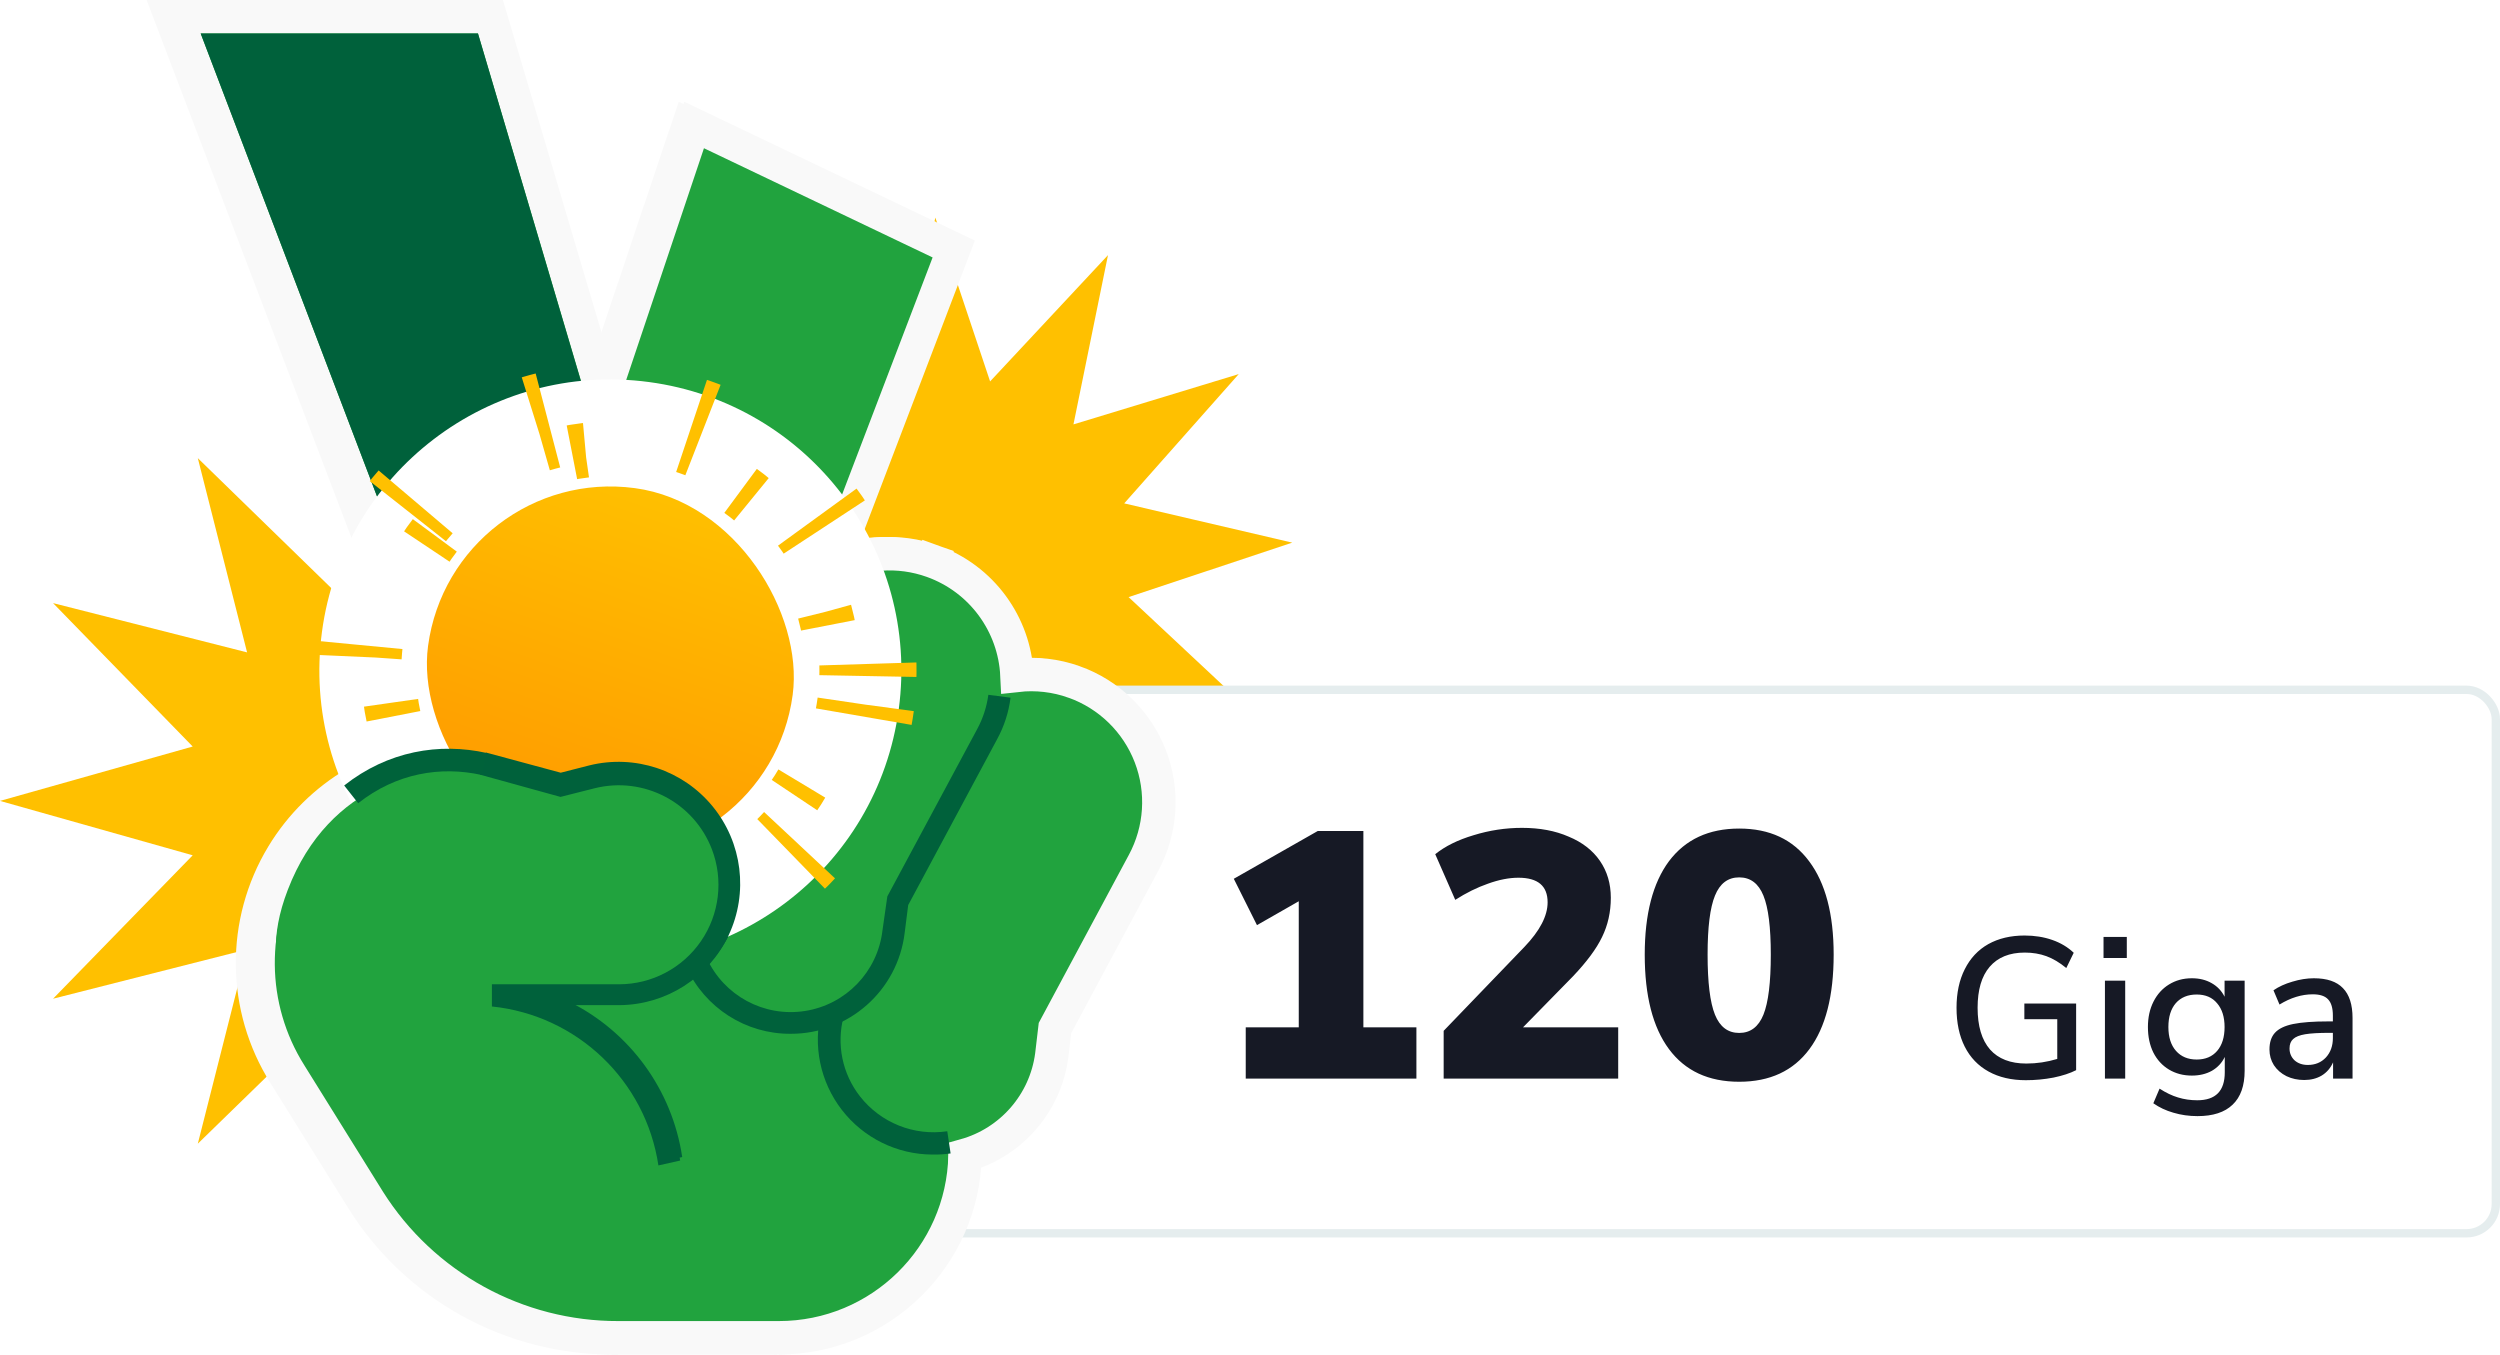
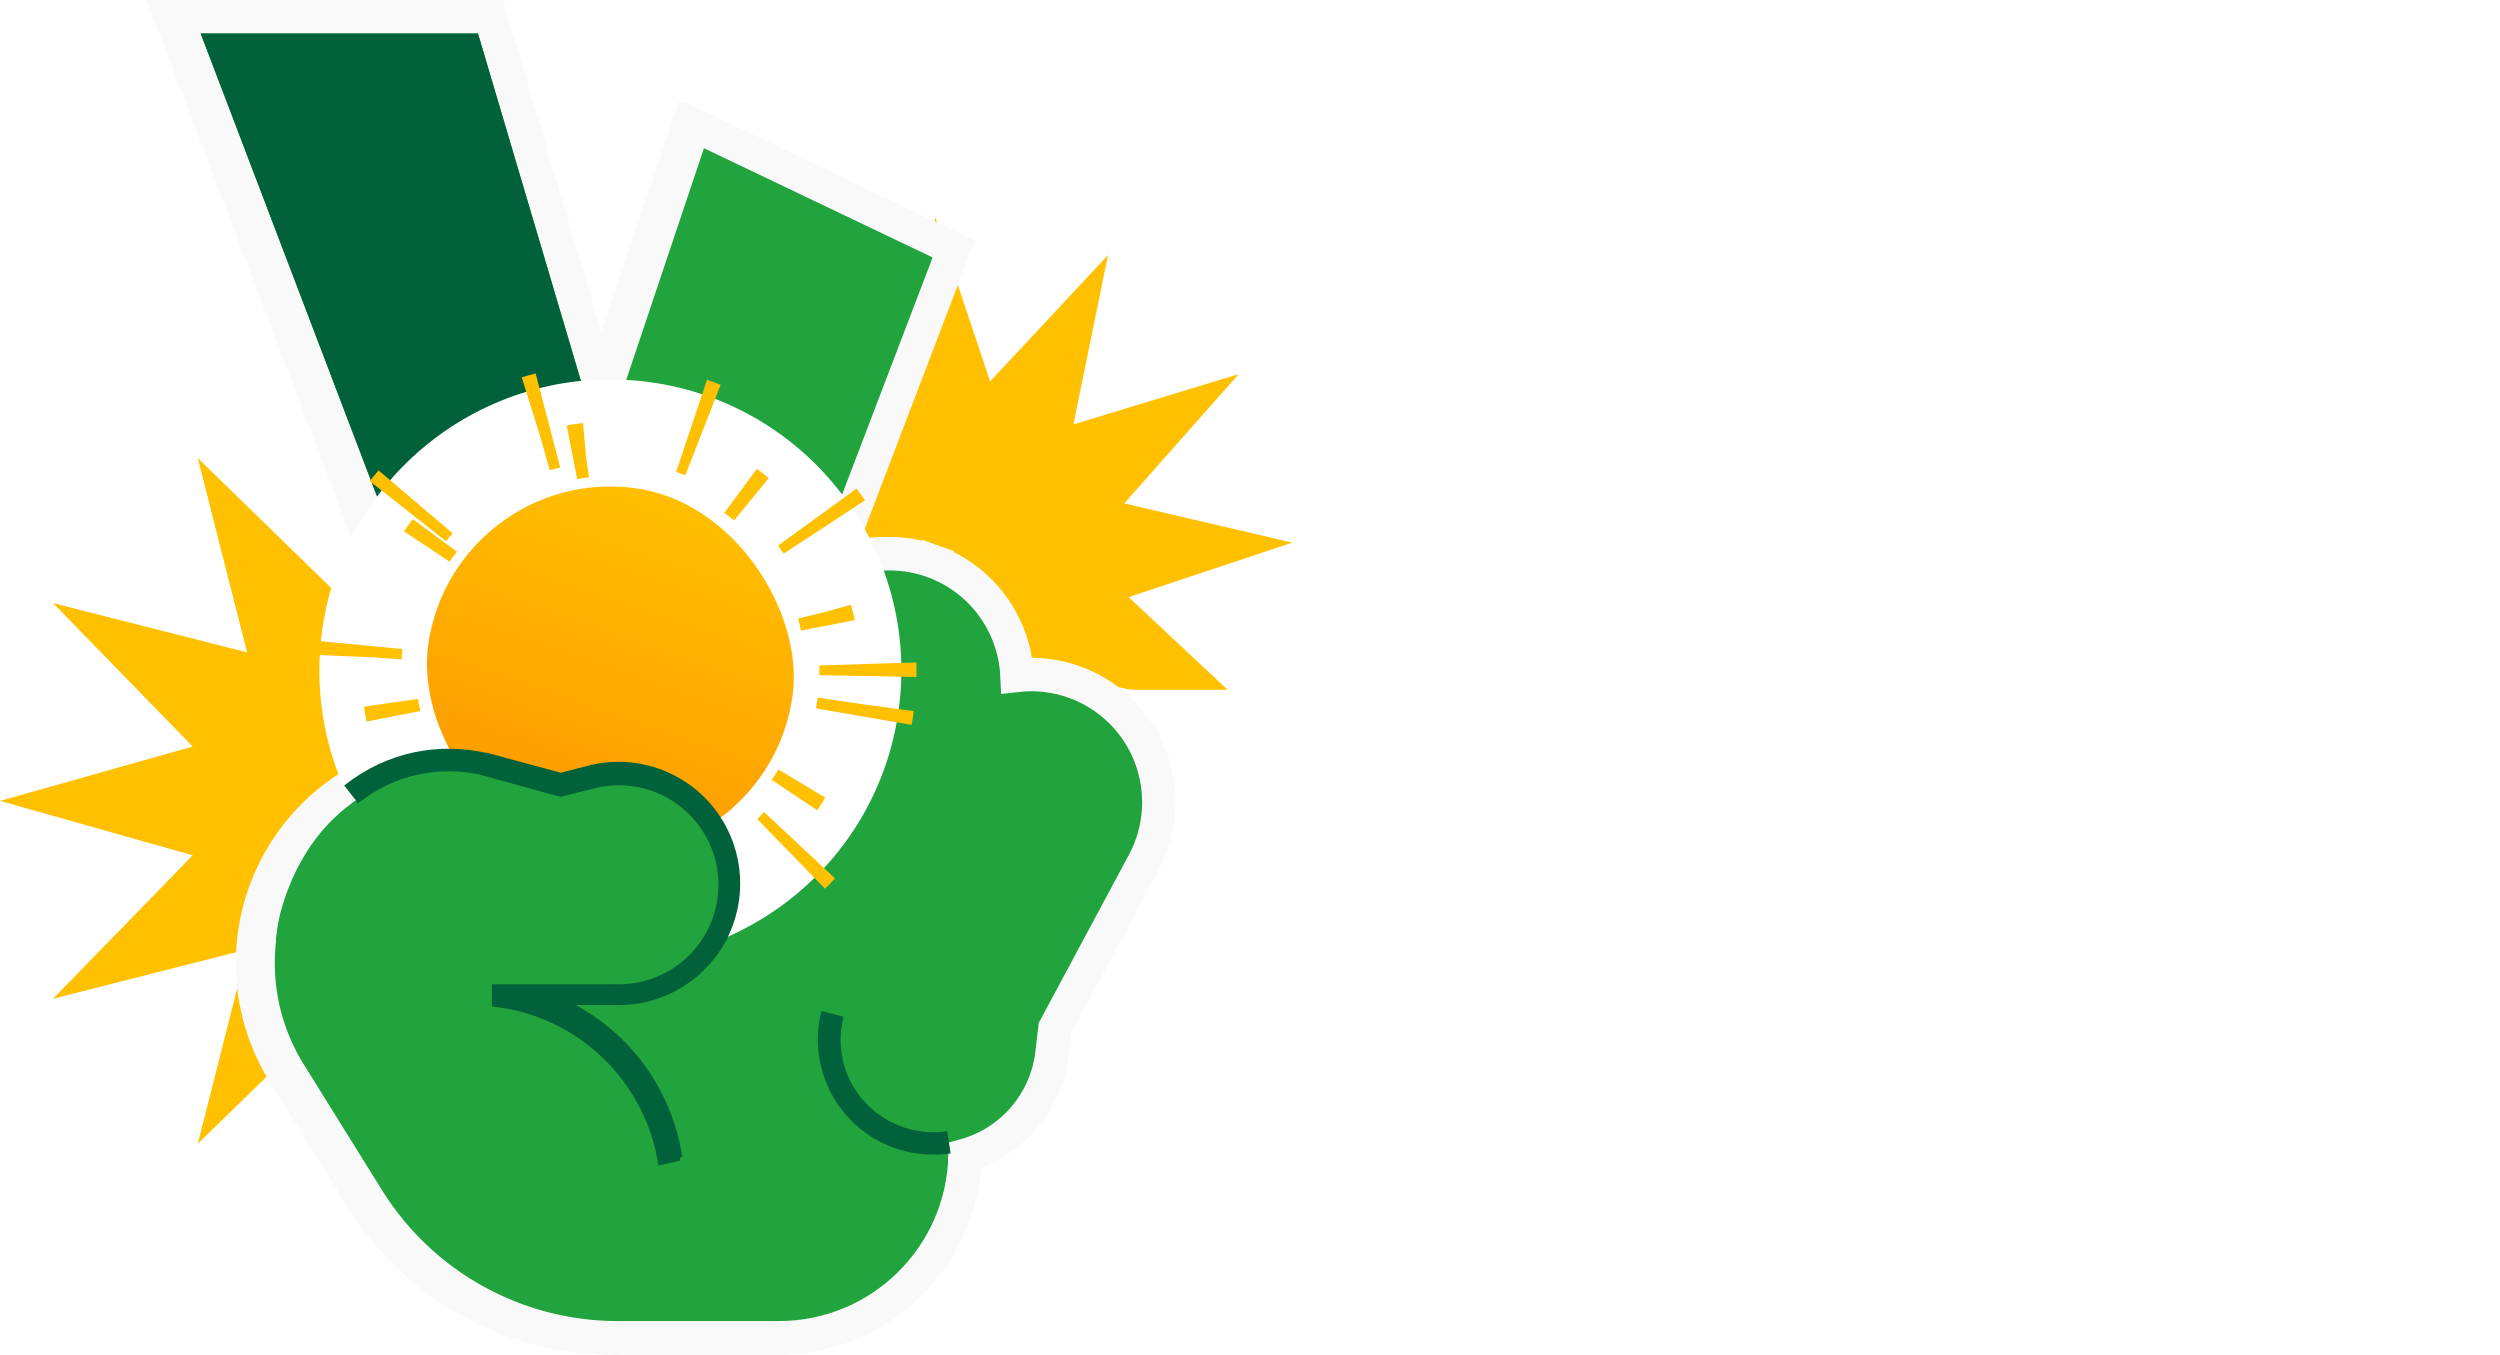
<svg xmlns="http://www.w3.org/2000/svg" width="299" height="162" viewBox="0 0 299 162" fill="none">
  <path d="M94.657 95.789L71.61 89.284L88.338 72.132L65.105 78.026L70.999 54.793L53.847 71.521L47.342 48.448L40.837 71.521L23.658 54.793L29.552 78.026L6.346 72.132L23.047 89.284L0 95.789L23.047 102.294L6.346 119.447L29.552 113.552L23.658 136.785L40.837 120.058L47.342 143.131L53.847 120.058L70.999 136.785L65.105 113.552L88.338 119.447L71.61 102.294L94.657 95.789Z" fill="#FFC000" />
  <path d="M134.456 60.204L148.154 44.741L128.386 50.757L132.516 30.512L118.416 45.619L111.869 26.025L107.207 46.142L91.744 32.444L97.753 52.186L77.508 48.056L92.615 62.157L73.021 68.703L93.138 73.365L79.44 88.828L99.182 82.819L95.052 103.064L109.153 87.958L115.706 107.577L120.361 87.434L135.831 101.158L129.815 81.39L150.06 85.521L134.979 71.412L154.554 64.899L134.456 60.204V60.204Z" fill="#FFC000" />
  <rect x="97.5" y="82.5" width="201" height="65" rx="3.5" fill="white" />
-   <path d="M163.06 122.868H169.402V129H148.99V122.868H155.332V107.79L150.334 110.646L147.562 105.102L157.6 99.39H163.06V122.868ZM193.536 122.868V129H172.662V123.288L182.322 113.25C184.17 111.318 185.094 109.54 185.094 107.916C185.094 105.956 183.932 104.976 181.608 104.976C180.488 104.976 179.27 105.214 177.954 105.69C176.666 106.138 175.364 106.782 174.048 107.622L171.654 102.162C172.83 101.21 174.356 100.454 176.232 99.894C178.136 99.306 180.068 99.012 182.028 99.012C184.156 99.012 186.018 99.362 187.614 100.062C189.238 100.734 190.484 101.7 191.352 102.96C192.22 104.22 192.654 105.69 192.654 107.37C192.654 109.078 192.304 110.646 191.604 112.074C190.932 113.474 189.77 115.042 188.118 116.778L182.154 122.868H193.536ZM208.008 129.378C204.34 129.378 201.54 128.076 199.608 125.472C197.676 122.868 196.71 119.102 196.71 114.174C196.71 109.33 197.676 105.606 199.608 103.002C201.568 100.398 204.368 99.096 208.008 99.096C211.648 99.096 214.434 100.398 216.366 103.002C218.326 105.606 219.306 109.33 219.306 114.174C219.306 119.102 218.34 122.868 216.408 125.472C214.476 128.076 211.676 129.378 208.008 129.378ZM208.008 123.54C209.352 123.54 210.318 122.812 210.906 121.356C211.494 119.9 211.788 117.506 211.788 114.174C211.788 110.898 211.494 108.546 210.906 107.118C210.318 105.662 209.352 104.934 208.008 104.934C206.664 104.934 205.698 105.662 205.11 107.118C204.522 108.546 204.228 110.898 204.228 114.174C204.228 117.506 204.522 119.9 205.11 121.356C205.698 122.812 206.664 123.54 208.008 123.54ZM248.305 120.024V127.992C247.585 128.36 246.681 128.656 245.593 128.88C244.505 129.088 243.401 129.192 242.281 129.192C240.569 129.192 239.089 128.848 237.841 128.16C236.593 127.472 235.641 126.48 234.985 125.184C234.329 123.888 234.001 122.336 234.001 120.528C234.001 118.752 234.329 117.216 234.985 115.92C235.641 114.608 236.577 113.608 237.793 112.92C239.025 112.232 240.473 111.888 242.137 111.888C243.337 111.888 244.441 112.064 245.449 112.416C246.457 112.768 247.313 113.28 248.017 113.952L247.129 115.776C246.329 115.12 245.537 114.648 244.753 114.36C243.969 114.072 243.105 113.928 242.161 113.928C240.337 113.928 238.937 114.496 237.961 115.632C237.001 116.752 236.521 118.384 236.521 120.528C236.521 122.72 237.017 124.384 238.009 125.52C239.001 126.64 240.449 127.2 242.353 127.2C243.601 127.2 244.833 127.016 246.049 126.648V121.896H242.113V120.024H248.305ZM251.75 129V117.288H254.174V129H251.75ZM251.582 112.056H254.366V114.576H251.582V112.056ZM268.459 117.288V128.064C268.459 129.856 267.979 131.208 267.019 132.12C266.075 133.032 264.675 133.488 262.819 133.488C261.811 133.488 260.851 133.352 259.939 133.08C259.043 132.824 258.243 132.448 257.539 131.952L258.283 130.2C259.051 130.696 259.787 131.048 260.491 131.256C261.211 131.48 261.979 131.592 262.795 131.592C264.987 131.592 266.083 130.48 266.083 128.256V126.408C265.747 127.112 265.235 127.664 264.547 128.064C263.859 128.448 263.059 128.64 262.147 128.64C261.123 128.64 260.211 128.4 259.411 127.92C258.611 127.44 257.987 126.76 257.539 125.88C257.107 125 256.891 123.984 256.891 122.832C256.891 121.68 257.115 120.664 257.563 119.784C258.011 118.904 258.627 118.224 259.411 117.744C260.211 117.248 261.123 117 262.147 117C263.043 117 263.827 117.192 264.499 117.576C265.187 117.96 265.707 118.504 266.059 119.208V117.288H268.459ZM262.723 126.72C263.763 126.72 264.579 126.376 265.171 125.688C265.763 125 266.059 124.048 266.059 122.832C266.059 121.632 265.763 120.688 265.171 120C264.595 119.296 263.779 118.944 262.723 118.944C261.667 118.944 260.835 119.288 260.227 119.976C259.635 120.664 259.339 121.616 259.339 122.832C259.339 124.048 259.643 125 260.251 125.688C260.859 126.376 261.683 126.72 262.723 126.72ZM276.732 117C278.3 117 279.46 117.392 280.212 118.176C280.98 118.96 281.364 120.152 281.364 121.752V129H279.036V127.056C278.732 127.744 278.276 128.272 277.668 128.64C277.076 128.992 276.38 129.168 275.58 129.168C274.812 129.168 274.108 129.016 273.468 128.712C272.828 128.392 272.324 127.952 271.956 127.392C271.604 126.832 271.428 126.208 271.428 125.52C271.428 124.672 271.644 124.008 272.076 123.528C272.524 123.032 273.252 122.68 274.26 122.472C275.284 122.264 276.684 122.16 278.46 122.16H279.012V121.464C279.012 120.568 278.82 119.92 278.436 119.52C278.068 119.12 277.46 118.92 276.612 118.92C275.284 118.92 273.956 119.328 272.628 120.144L271.908 118.44C272.532 118.008 273.284 117.664 274.164 117.408C275.06 117.136 275.916 117 276.732 117ZM276.012 127.368C276.892 127.368 277.612 127.072 278.172 126.48C278.732 125.872 279.012 125.096 279.012 124.152V123.528H278.58C277.332 123.528 276.372 123.584 275.7 123.696C275.028 123.808 274.548 124 274.26 124.272C273.972 124.528 273.828 124.904 273.828 125.4C273.828 125.96 274.028 126.432 274.428 126.816C274.844 127.184 275.372 127.368 276.012 127.368Z" fill="#161925" />
-   <rect x="97.5" y="82.5" width="201" height="65" rx="3.5" stroke="#E5EDEE" />
  <path d="M127.801 81.559L127.799 81.559C125.601 80.776 123.264 80.511 120.969 80.769C120.682 74.683 116.764 69.231 110.863 67.116L110.189 68.998L110.861 67.115C106.774 65.656 102.47 66.043 98.868 67.852L112.747 31.504L113.405 29.781L111.741 28.986L84.393 15.923L82.353 14.948L81.635 17.091L71.461 47.412L58.419 3.431L57.994 2H56.501H23.338H20.436L21.469 4.712L54.058 90.261C45.793 90.619 38.158 95.074 33.806 102.266C28.918 110.343 29.01 120.487 34.042 128.474C34.044 128.476 34.045 128.477 34.046 128.479L43.439 143.577L43.445 143.588C49.912 153.836 61.196 160.037 73.314 160H92.479C104.628 160 114.509 150.277 114.759 138.184C120.247 136.648 124.374 131.97 125.129 126.212L125.131 126.199L125.132 126.186L125.513 122.952L136.111 103.19C138.223 99.27 138.519 94.623 136.923 90.467C135.326 86.31 131.995 83.057 127.801 81.559Z" fill="#21A33E" stroke="#F9F9F9" stroke-width="4" />
-   <path d="M110.853 138.086C106.615 138.07 102.622 136.102 100.028 132.751C97.434 129.4 96.53 125.04 97.577 120.934L100.232 121.598C99.356 124.907 100.083 128.436 102.197 131.13C104.673 134.294 108.657 135.885 112.632 135.298L113.03 137.953C112.309 138.056 111.581 138.1 110.853 138.086V138.086Z" fill="#00613B" />
  <path d="M93.913 123.642C88.547 123.677 83.661 120.558 81.434 115.677L83.85 114.561C85.898 119.078 90.704 121.676 95.605 120.915C100.505 120.154 104.297 116.22 104.879 111.295L105.463 107.207L116.216 87.186C116.903 85.915 117.353 84.53 117.544 83.097L120.199 83.443C119.98 85.194 119.43 86.888 118.579 88.434L107.959 108.242L107.534 111.588C106.7 118.475 100.85 123.652 93.913 123.642Z" fill="#00613B" />
  <rect x="83.869" y="98.164" width="27.904" height="2.658" transform="rotate(-68.305 83.869 98.164)" fill="#00613B" />
-   <path d="M78.327 138.962C76.805 128.823 68.612 121.001 58.413 119.951V117.296H73.627C77.54 117.292 81.201 115.364 83.417 112.14C85.634 108.916 86.123 104.807 84.726 101.153C82.57 95.525 76.553 92.392 70.707 93.851L66.618 94.886L57.006 92.231L57.696 89.576L66.644 91.992L70.069 91.116C75.518 89.77 81.254 91.678 84.812 96.018C88.37 100.358 89.114 106.358 86.725 111.436C84.336 116.514 79.239 119.766 73.627 119.792H67.388C74.672 123.397 79.73 130.34 80.929 138.378L78.327 138.962Z" fill="#00613B" />
+   <path d="M78.327 138.962V117.296H73.627C77.54 117.292 81.201 115.364 83.417 112.14C85.634 108.916 86.123 104.807 84.726 101.153C82.57 95.525 76.553 92.392 70.707 93.851L66.618 94.886L57.006 92.231L57.696 89.576L66.644 91.992L70.069 91.116C75.518 89.77 81.254 91.678 84.812 96.018C88.37 100.358 89.114 106.358 86.725 111.436C84.336 116.514 79.239 119.766 73.627 119.792H67.388C74.672 123.397 79.73 130.34 80.929 138.378L78.327 138.962Z" fill="#00613B" />
  <path d="M58.439 92.497V92.47L71.317 54.05L56.501 4H23.338L56.979 92.311L58.439 92.497V92.497Z" fill="#00613B" />
  <path d="M128.463 81.559L128.461 81.559C126.263 80.776 123.926 80.511 121.631 80.769C121.344 74.683 117.426 69.231 111.525 67.116L110.851 68.998L111.523 67.115C107.436 65.656 103.132 66.043 99.53 67.852L113.409 31.504L114.067 29.781L112.403 28.986L85.055 15.923L83.016 14.948L82.297 17.091L72.123 47.412L59.081 3.431L58.656 2H57.163H24H21.098L22.131 4.712L54.72 90.261C46.455 90.619 38.82 95.074 34.468 102.266C29.58 110.343 29.672 120.487 34.705 128.474C34.706 128.476 34.707 128.477 34.708 128.479L44.101 143.577L44.107 143.588C50.574 153.836 61.858 160.037 73.976 160H93.141C105.29 160 115.171 150.277 115.421 138.184C120.909 136.648 125.036 131.97 125.791 126.212L125.793 126.199L125.794 126.186L126.175 122.952L136.773 103.19C138.885 99.27 139.182 94.623 137.585 90.467C135.988 86.31 132.657 83.057 128.463 81.559Z" fill="#21A33E" stroke="#F9F9F9" stroke-width="4" />
  <path d="M111.515 138.086C107.277 138.07 103.284 136.102 100.69 132.751C98.096 129.4 97.192 125.04 98.239 120.934L100.894 121.598C100.018 124.907 100.745 128.436 102.859 131.13C105.335 134.294 109.319 135.885 113.294 135.298L113.692 137.953C112.971 138.056 112.243 138.1 111.515 138.086V138.086Z" fill="#00613B" />
-   <path d="M94.575 123.642C89.209 123.677 84.323 120.558 82.096 115.677L84.512 114.561C86.56 119.078 91.366 121.676 96.267 120.915C101.167 120.154 104.959 116.22 105.541 111.296L106.125 107.207L116.878 87.187C117.565 85.915 118.015 84.53 118.206 83.098L120.861 83.443C120.642 85.194 120.092 86.888 119.242 88.435L108.621 108.242L108.196 111.588C107.362 118.475 101.512 123.652 94.575 123.642Z" fill="#00613B" />
  <rect x="84.531" y="98.164" width="27.904" height="2.658" transform="rotate(-68.305 84.531 98.164)" fill="#00613B" />
  <path d="M78.989 138.962C77.467 128.823 69.274 121.001 59.075 119.951V117.296H74.289C78.202 117.292 81.863 115.364 84.079 112.14C86.296 108.916 86.785 104.807 85.388 101.153C83.232 95.525 77.216 92.392 71.369 93.851L67.28 94.886L57.668 92.231L58.358 89.576L67.306 91.992L70.731 91.116C76.18 89.77 81.916 91.678 85.474 96.018C89.032 100.358 89.776 106.358 87.387 111.436C84.998 116.514 79.901 119.766 74.289 119.792H68.05C75.334 123.397 80.392 130.34 81.591 138.378L78.989 138.962Z" fill="#00613B" />
  <path d="M59.101 92.497V92.47L71.979 54.05L57.163 4H24L57.641 92.311L59.101 92.497V92.497Z" fill="#00613B" />
  <g filter="url(#filter0_dd_8166_171275)">
    <circle cx="73" cy="75.385" r="34.801" transform="rotate(7.636 73 75.385)" fill="white" />
    <rect x="54.118" y="50.656" width="44" height="44" rx="22" transform="rotate(7.636 54.118 50.656)" fill="url(#paint0_linear_8166_171275)" />
    <circle cx="73.035" cy="75.431" r="26.546" transform="rotate(-15.364 73.035 75.431)" stroke="white" stroke-width="6.541" stroke-dasharray="1.64 19.62" />
    <circle cx="73.035" cy="75.431" r="26.546" transform="rotate(-15.364 73.035 75.431)" stroke="#FFC000" stroke-width="6.541" stroke-dasharray="1.64 19.62" />
    <circle cx="73" cy="75.385" r="30.807" transform="rotate(7.636 73 75.385)" stroke="#FFC000" stroke-width="11.614" stroke-dasharray="1.45 17.42" />
  </g>
  <path d="M72.92 92.424L81.92 94.924L87 102.5L85.5 112.5L80 117.5L72 119H64.919H62L39.42 122.424C36.92 122.09 30.054 117.779 34.42 106.424C39.418 93.424 50.92 91.424 57.92 91.424L67.42 93.424L72.92 92.424Z" fill="#21A33E" />
  <path d="M78.745 139.386C77.223 129.247 69.03 121.425 58.831 120.375V117.72H74.045C77.958 117.716 81.618 115.788 83.835 112.564C86.052 109.339 86.541 105.231 85.144 101.577C82.988 95.949 76.971 92.816 71.124 94.275L67.035 95.31L57.424 92.655L58.114 90L67.062 92.416L70.487 91.54C75.936 90.194 81.672 92.101 85.23 96.442C88.788 100.782 89.532 106.782 87.143 111.86C84.754 116.938 79.657 120.19 74.045 120.216H67.805C75.09 123.821 80.148 130.764 81.347 138.802L78.745 139.386Z" fill="#00613B" />
  <path d="M57.918 91.374C52.618 90.194 46.889 91.144 42 95.005" stroke="#00623A" stroke-width="2.7" />
  <defs>
    <filter id="filter0_dd_8166_171275" x="18.44" y="28.024" width="109.121" height="109.121" filterUnits="userSpaceOnUse" color-interpolation-filters="sRGB">
      <feFlood flood-opacity="0" result="BackgroundImageFix" />
      <feColorMatrix in="SourceAlpha" type="matrix" values="0 0 0 0 0 0 0 0 0 0 0 0 0 0 0 0 0 0 127 0" result="hardAlpha" />
      <feOffset dy="1.6" />
      <feGaussianBlur stdDeviation="0.8" />
      <feComposite in2="hardAlpha" operator="out" />
      <feColorMatrix type="matrix" values="0 0 0 0 0 0 0 0 0 0 0 0 0 0 0 0 0 0 0.08 0" />
      <feBlend mode="normal" in2="BackgroundImageFix" result="effect1_dropShadow_8166_171275" />
      <feColorMatrix in="SourceAlpha" type="matrix" values="0 0 0 0 0 0 0 0 0 0 0 0 0 0 0 0 0 0 127 0" result="hardAlpha" />
      <feOffset dy="3.2" />
      <feGaussianBlur stdDeviation="4.8" />
      <feComposite in2="hardAlpha" operator="out" />
      <feColorMatrix type="matrix" values="0 0 0 0 0 0 0 0 0 0 0 0 0 0 0 0 0 0 0.08 0" />
      <feBlend mode="normal" in2="effect1_dropShadow_8166_171275" result="effect2_dropShadow_8166_171275" />
      <feBlend mode="normal" in="SourceGraphic" in2="effect2_dropShadow_8166_171275" result="shape" />
    </filter>
    <linearGradient id="paint0_linear_8166_171275" x1="84.859" y1="51.306" x2="76.118" y2="94.656" gradientUnits="userSpaceOnUse">
      <stop stop-color="#FFC000" />
      <stop offset="1" stop-color="#FF9900" />
    </linearGradient>
  </defs>
</svg>